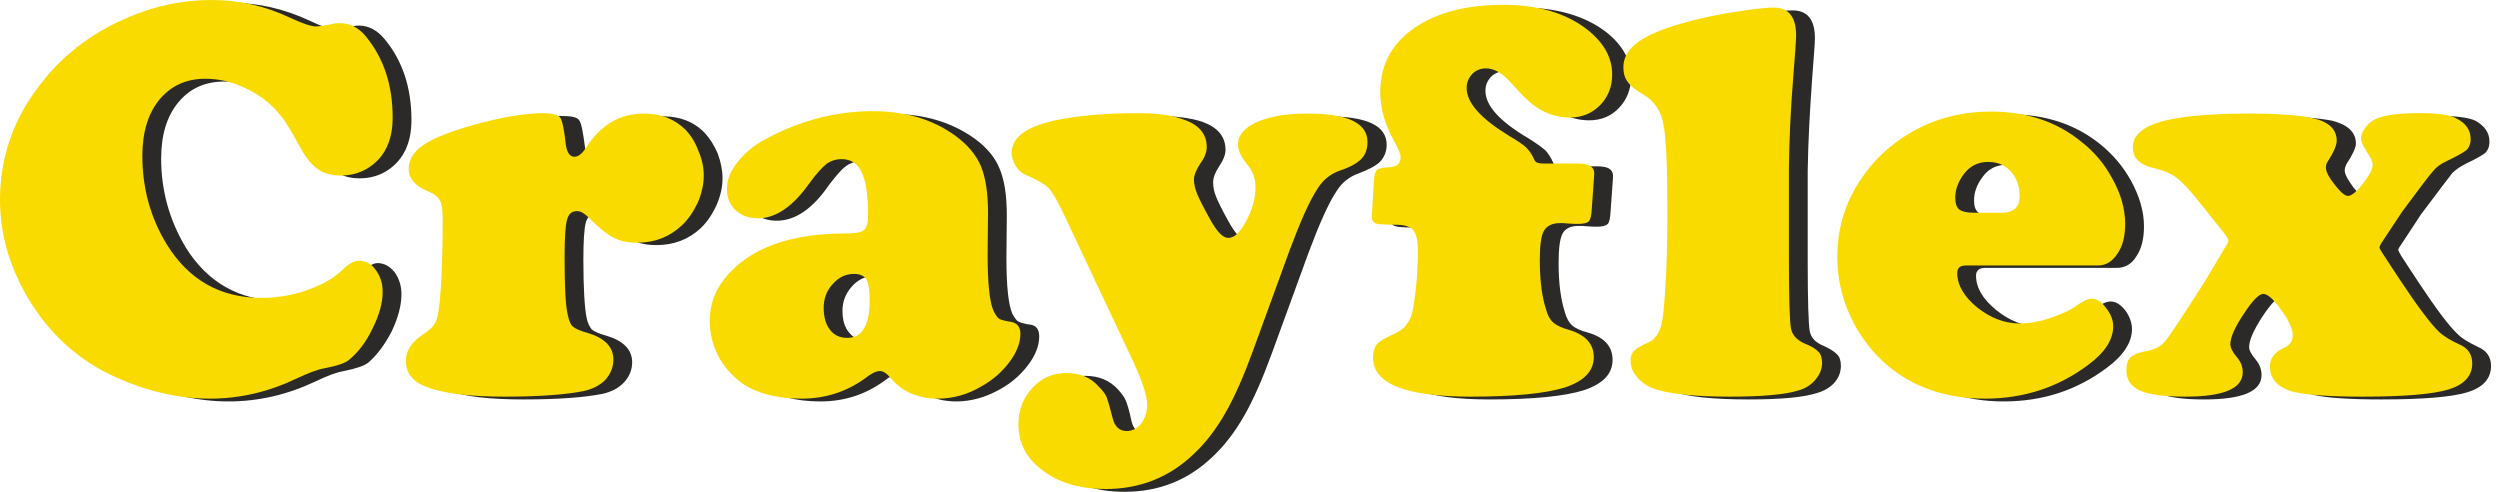
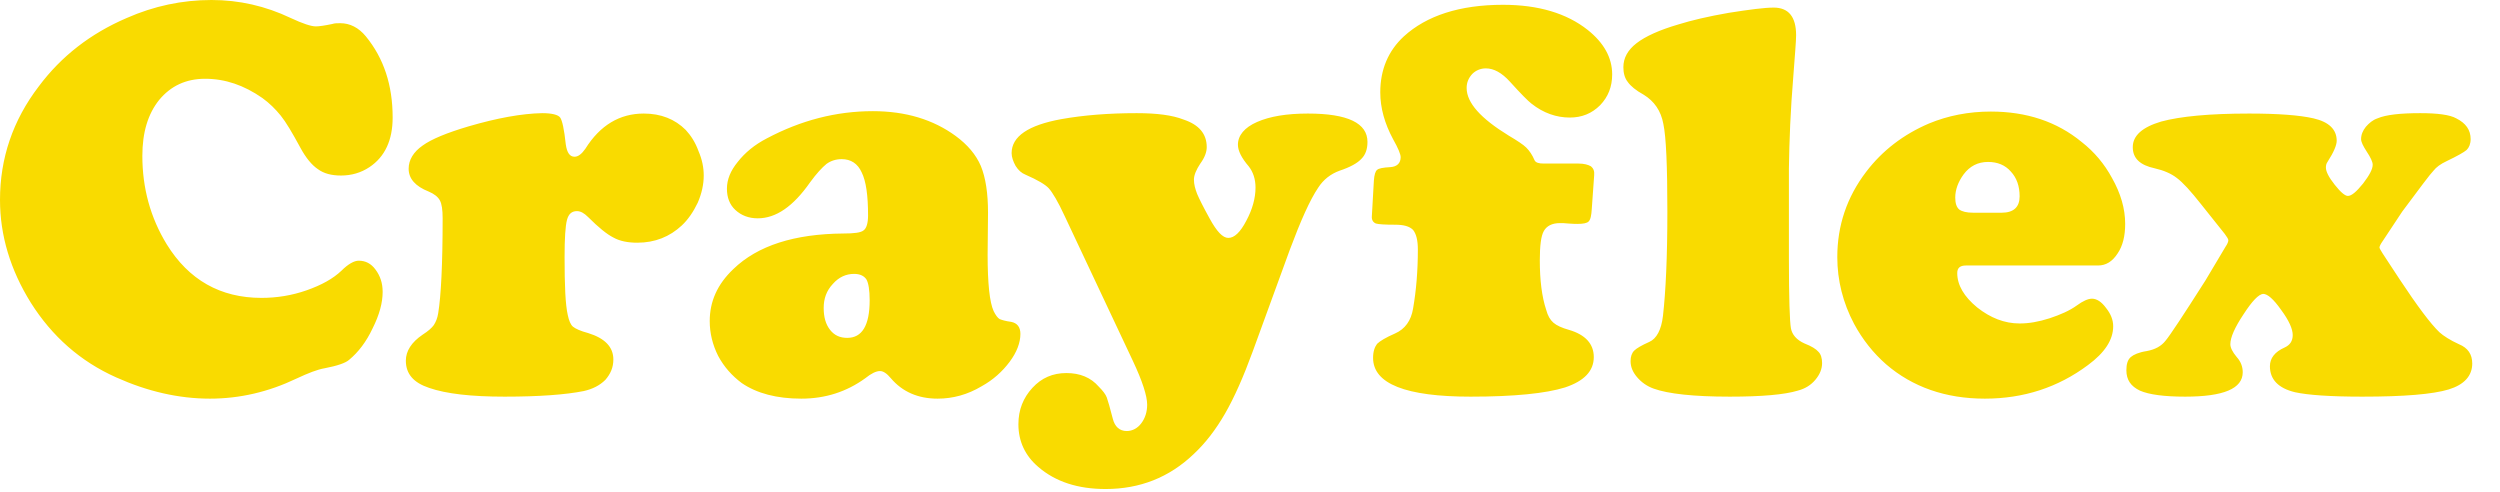
<svg xmlns="http://www.w3.org/2000/svg" width="183" height="36" viewBox="0 0 183 36" fill="none">
-   <path d="M10.654 1.521C8.02 2.663 5.854 4.331 4.215 6.497C2.342 9.014 1.376 11.794 1.376 14.838C1.376 17.443 2.137 19.96 3.63 22.36C5.181 24.819 7.259 26.634 9.922 27.834C12.176 28.858 14.459 29.385 16.742 29.385C18.937 29.385 21.044 28.887 23.093 27.922C23.942 27.512 24.645 27.248 25.171 27.161C26.049 26.985 26.664 26.78 26.957 26.546C27.601 25.99 28.186 25.2 28.684 24.234C29.152 23.239 29.386 22.331 29.386 21.541C29.386 20.926 29.21 20.37 28.889 19.931C28.537 19.492 28.128 19.258 27.63 19.258C27.308 19.258 26.898 19.521 26.372 20.019C25.757 20.604 24.908 21.073 23.825 21.453C22.742 21.804 21.63 22.009 20.547 22.009C17.532 22.009 15.191 20.692 13.581 18.087C12.41 16.126 11.796 13.96 11.796 11.619C11.796 9.892 12.205 8.516 13.054 7.492C13.874 6.497 14.986 5.97 16.391 5.97C17.854 5.97 19.259 6.438 20.576 7.375C21.103 7.755 21.571 8.194 21.923 8.663C22.303 9.131 22.771 9.921 23.357 10.975C23.767 11.765 24.206 12.292 24.645 12.585C25.084 12.907 25.64 13.053 26.342 13.053C27.103 13.053 27.806 12.848 28.42 12.438C29.562 11.648 30.118 10.448 30.118 8.78C30.118 6.438 29.474 4.448 28.157 2.868C27.63 2.224 26.986 1.872 26.284 1.872C26.079 1.872 25.874 1.902 25.698 1.96C25.142 2.077 24.732 2.136 24.498 2.136C24.147 2.136 23.532 1.931 22.684 1.521C20.81 0.643 18.879 0.204 16.888 0.204C14.752 0.204 12.674 0.643 10.654 1.521ZM35.679 9.453C34.098 9.921 32.986 10.39 32.313 10.858C31.64 11.326 31.289 11.882 31.289 12.556C31.289 13.287 31.786 13.843 32.752 14.224C33.162 14.37 33.455 14.604 33.572 14.868C33.718 15.131 33.776 15.57 33.776 16.185C33.776 19.551 33.689 21.863 33.455 23.122C33.396 23.473 33.308 23.765 33.162 24C32.986 24.204 32.723 24.439 32.342 24.702C31.494 25.258 31.084 25.902 31.084 26.605C31.084 27.541 31.669 28.214 32.781 28.595C34.04 29.034 35.884 29.239 38.313 29.239C40.859 29.239 42.791 29.092 44.108 28.829C44.752 28.683 45.279 28.419 45.689 27.98C46.069 27.57 46.274 27.073 46.274 26.517C46.274 25.609 45.66 24.965 44.43 24.585C43.874 24.439 43.494 24.263 43.318 24.117C43.172 23.941 43.025 23.678 42.938 23.268C42.791 22.507 42.703 21.102 42.703 19.024C42.703 17.648 42.762 16.741 42.879 16.302C42.996 15.863 43.26 15.658 43.64 15.658C43.874 15.658 44.138 15.804 44.43 16.097C45.191 16.829 45.806 17.326 46.303 17.59C46.772 17.824 47.357 17.941 48.06 17.941C49.318 17.941 50.401 17.531 51.279 16.712C51.747 16.273 52.128 15.716 52.45 15.014C52.743 14.341 52.889 13.697 52.889 13.053C52.889 12.468 52.772 11.882 52.538 11.238C52.274 10.624 51.952 10.126 51.572 9.716C50.782 8.897 49.757 8.516 48.528 8.516C46.742 8.516 45.308 9.365 44.225 11.063C43.991 11.473 43.728 11.677 43.435 11.677C43.084 11.677 42.879 11.355 42.821 10.77C42.674 9.658 42.557 8.985 42.381 8.78C42.235 8.575 41.796 8.487 41.064 8.487C39.572 8.487 37.786 8.809 35.679 9.453ZM57.513 10.302C56.606 10.799 55.904 11.385 55.377 12.029C54.85 12.702 54.587 13.346 54.587 14.019C54.587 14.663 54.791 15.16 55.23 15.57C55.64 15.98 56.196 16.155 56.869 16.155C58.187 16.155 59.474 15.307 60.674 13.551C61.172 12.907 61.552 12.438 61.874 12.204C62.196 11.941 62.577 11.824 62.987 11.824C63.66 11.824 64.157 12.146 64.45 12.819C64.772 13.463 64.918 14.517 64.918 15.951C64.918 16.536 64.801 16.916 64.596 17.063C64.391 17.209 63.894 17.297 63.104 17.297C59.533 17.297 56.84 18.175 55.055 19.902C53.913 21.014 53.328 22.273 53.328 23.678C53.328 24.585 53.533 25.434 53.972 26.253C54.382 27.073 54.967 27.717 55.699 28.214C56.811 29.005 58.245 29.385 60.06 29.385C61.787 29.385 63.338 28.887 64.713 27.892C65.153 27.541 65.533 27.366 65.796 27.366C66.06 27.366 66.323 27.541 66.587 27.892C67.435 28.887 68.577 29.385 70.011 29.385C71.123 29.385 72.206 29.063 73.231 28.478C74.079 28.009 74.753 27.395 75.279 26.692C75.806 25.99 76.07 25.287 76.07 24.643C76.07 24.117 75.865 23.824 75.426 23.765C74.987 23.707 74.694 23.619 74.548 23.531C74.401 23.473 74.284 23.268 74.109 22.975C73.816 22.331 73.67 20.956 73.67 18.848L73.699 15.775C73.699 14.312 73.523 13.17 73.172 12.351C72.85 11.531 72.236 10.799 71.358 10.155C69.689 8.955 67.67 8.341 65.299 8.341C62.577 8.341 60.001 8.985 57.513 10.302ZM64.801 20.634C64.948 20.897 65.035 21.424 65.035 22.156C65.035 24.029 64.479 24.936 63.396 24.936C62.87 24.936 62.46 24.731 62.138 24.322C61.816 23.941 61.669 23.414 61.669 22.741C61.669 22.068 61.904 21.483 62.343 20.985C62.782 20.487 63.309 20.224 63.894 20.224C64.333 20.253 64.655 20.399 64.801 20.634ZM97.875 13.931C98.255 13.346 98.782 12.936 99.426 12.702C100.216 12.409 100.743 12.117 101.036 11.824C101.329 11.502 101.504 11.092 101.504 10.595C101.504 9.19 100.041 8.516 97.143 8.516C95.563 8.516 94.333 8.721 93.397 9.131C92.46 9.541 91.992 10.097 91.992 10.799C91.992 11.238 92.255 11.765 92.782 12.38C93.133 12.79 93.28 13.287 93.28 13.931C93.28 14.721 93.075 15.512 92.606 16.36C92.168 17.209 91.728 17.619 91.289 17.619C90.909 17.619 90.441 17.151 89.914 16.185C89.445 15.336 89.153 14.751 89.007 14.37C88.86 14.019 88.802 13.668 88.802 13.346C88.802 13.024 88.948 12.614 89.241 12.175C89.563 11.707 89.709 11.297 89.709 10.975C89.709 10.009 89.153 9.336 88.041 8.926C87.192 8.633 86.05 8.487 84.587 8.487C82.538 8.487 80.694 8.633 79.084 8.926C76.655 9.365 75.426 10.185 75.426 11.414C75.426 11.707 75.543 11.999 75.748 12.321C75.923 12.643 76.157 12.877 76.45 12.995C77.328 13.375 77.914 13.726 78.177 13.99C78.441 14.253 78.821 14.956 79.348 16.038L84.294 26.575C84.997 28.097 85.348 29.18 85.348 29.824C85.348 30.351 85.202 30.819 84.938 31.2C84.645 31.551 84.294 31.756 83.855 31.756C83.328 31.756 82.977 31.434 82.831 30.848C82.655 30.029 82.509 29.531 82.392 29.297C82.304 29.063 82.099 28.8 81.836 28.507C81.221 27.834 80.431 27.512 79.436 27.512C78.47 27.512 77.621 27.863 76.948 28.595C76.275 29.297 75.923 30.204 75.923 31.258C75.923 32.517 76.421 33.57 77.387 34.39C78.645 35.473 80.284 36 82.333 36C84.821 36 86.958 35.151 88.743 33.453C89.621 32.634 90.382 31.639 91.055 30.468C91.728 29.297 92.402 27.775 93.075 25.931L95.797 18.468C96.587 16.36 97.26 14.838 97.875 13.931ZM113.709 11.941C113.534 11.531 113.329 11.238 113.124 11.004C112.89 10.799 112.451 10.477 111.836 10.097C109.758 8.868 108.734 7.726 108.734 6.643C108.734 6.233 108.88 5.912 109.143 5.619C109.436 5.355 109.758 5.209 110.138 5.209C110.724 5.209 111.309 5.531 111.895 6.175C112.743 7.053 113.241 7.609 113.475 7.785C114.382 8.458 115.319 8.809 116.314 8.809C117.192 8.809 117.924 8.516 118.509 7.902C119.095 7.287 119.387 6.526 119.387 5.648C119.387 4.419 118.802 3.336 117.602 2.37C116.051 1.17 113.973 0.555 111.397 0.555C108.236 0.555 105.836 1.316 104.138 2.868C102.997 3.921 102.412 5.297 102.412 6.965C102.412 8.107 102.734 9.248 103.348 10.36C103.729 11.063 103.904 11.502 103.904 11.677C103.904 12.146 103.67 12.409 103.143 12.438C102.616 12.468 102.294 12.526 102.177 12.614C102.06 12.731 102.002 12.995 101.973 13.404L101.797 16.009C101.797 16.302 101.885 16.477 102.09 16.536C102.294 16.624 102.763 16.653 103.494 16.653C104.138 16.653 104.577 16.77 104.812 17.034C105.046 17.297 105.163 17.795 105.163 18.468C105.163 19.99 105.046 21.453 104.812 22.77C104.665 23.678 104.226 24.292 103.494 24.614C102.821 24.907 102.412 25.141 102.207 25.375C102.002 25.58 101.914 25.931 101.914 26.4C101.914 28.302 104.285 29.239 109.026 29.239C112.246 29.239 114.529 29.005 115.934 28.566C117.339 28.097 118.041 27.366 118.041 26.341C118.041 25.375 117.456 24.702 116.256 24.351C115.7 24.204 115.319 24.029 115.085 23.824C114.851 23.619 114.675 23.297 114.558 22.887C114.236 21.892 114.09 20.692 114.09 19.258C114.09 18.204 114.178 17.473 114.382 17.092C114.587 16.712 114.997 16.536 115.553 16.536C115.729 16.536 115.934 16.536 116.168 16.565C116.548 16.595 116.753 16.595 116.87 16.595C117.28 16.595 117.543 16.536 117.69 16.39C117.807 16.273 117.865 15.951 117.895 15.482L118.07 13.024C118.1 12.731 118.012 12.497 117.836 12.38C117.661 12.233 117.339 12.175 116.929 12.175H114.382C114.031 12.175 113.797 12.087 113.709 11.941ZM132.646 5.794C132.763 4.214 132.851 3.219 132.851 2.78C132.851 1.433 132.295 0.76 131.212 0.76C130.539 0.76 129.427 0.877 127.934 1.141C126.441 1.404 125.212 1.668 124.246 1.96C122.841 2.399 121.817 2.868 121.173 3.365C120.529 3.863 120.207 4.448 120.207 5.121C120.207 5.531 120.324 5.882 120.529 6.204C120.734 6.497 121.144 6.79 121.7 7.112C122.461 7.58 122.958 8.312 123.134 9.277C123.339 10.214 123.426 12.38 123.426 15.716C123.426 18.995 123.339 21.541 123.105 23.326C122.987 24.351 122.665 24.995 122.109 25.229C121.553 25.463 121.173 25.697 120.997 25.873C120.822 26.048 120.734 26.282 120.734 26.634C120.734 27.044 120.909 27.424 121.202 27.805C121.524 28.185 121.934 28.448 122.431 28.653C123.485 29.034 125.358 29.239 127.992 29.239C130.334 29.239 132.002 29.092 132.997 28.77C133.524 28.624 133.963 28.361 134.285 28.009C134.607 27.629 134.753 27.219 134.753 26.78C134.753 26.4 134.666 26.136 134.49 25.961C134.314 25.756 133.992 25.551 133.495 25.317C132.88 25.082 132.558 24.702 132.471 24.234C132.383 23.736 132.324 22.039 132.324 19.141V12.526C132.353 10.477 132.471 8.253 132.646 5.794ZM156.383 18.761C156.764 18.204 156.939 17.473 156.939 16.565C156.939 15.482 156.617 14.37 155.973 13.199C155.417 12.204 154.685 11.326 153.749 10.565C151.934 9.102 149.739 8.37 147.134 8.37C145.495 8.37 143.973 8.663 142.597 9.248C140.724 10.009 139.173 11.209 137.973 12.79C136.597 14.634 135.895 16.712 135.895 18.995C135.895 20.721 136.275 22.331 137.095 23.883C137.71 25.053 138.5 26.048 139.436 26.868C141.397 28.536 143.798 29.385 146.666 29.385C149.534 29.385 152.022 28.566 154.217 26.926C155.446 26.019 156.061 25.053 156.061 24.087C156.061 23.619 155.885 23.151 155.564 22.712C155.212 22.273 154.861 22.068 154.51 22.068C154.217 22.068 153.866 22.214 153.398 22.565C152.871 22.917 152.198 23.239 151.407 23.502C150.617 23.736 149.885 23.883 149.212 23.883C148.1 23.883 147.076 23.473 146.11 22.683C145.144 21.892 144.646 21.073 144.646 20.165C144.646 19.814 144.88 19.609 145.29 19.609H154.949C155.534 19.609 156.032 19.346 156.383 18.761ZM144.793 15.541C144.588 15.365 144.5 15.073 144.5 14.663C144.5 14.078 144.705 13.521 145.115 12.965C145.554 12.351 146.139 12.058 146.929 12.058C147.602 12.058 148.159 12.292 148.598 12.76C149.007 13.229 149.212 13.814 149.212 14.575C149.212 15.365 148.773 15.775 147.895 15.775H145.817C145.349 15.775 144.998 15.687 144.793 15.541ZM164.52 17.795C164.52 17.882 164.432 18.058 164.315 18.263L162.822 20.721C161.183 23.297 160.217 24.761 159.895 25.141C159.603 25.521 159.134 25.785 158.52 25.873C157.964 25.99 157.554 26.136 157.349 26.341C157.144 26.546 157.027 26.868 157.027 27.307C157.027 27.98 157.378 28.478 158.022 28.77C158.695 29.092 159.807 29.239 161.359 29.239C164.139 29.239 165.544 28.653 165.544 27.453C165.544 27.044 165.398 26.663 165.134 26.341C164.783 25.931 164.637 25.639 164.637 25.404C164.637 24.907 164.959 24.175 165.603 23.18C166.247 22.214 166.715 21.717 167.066 21.717C167.359 21.687 167.798 22.097 168.383 22.887C168.939 23.678 169.203 24.292 169.203 24.731C169.203 25.17 169.027 25.463 168.617 25.639C167.915 25.961 167.564 26.429 167.564 26.985C167.564 27.98 168.178 28.595 169.408 28.917C170.315 29.122 171.954 29.239 174.295 29.239C177.369 29.239 179.476 29.063 180.618 28.712C181.759 28.361 182.344 27.717 182.344 26.78C182.344 26.136 182.022 25.668 181.408 25.404C180.735 25.082 180.237 24.79 179.944 24.497C179.3 23.912 178.335 22.624 177.017 20.634L175.788 18.761C175.642 18.497 175.554 18.351 175.554 18.292C175.554 18.234 175.642 18.058 175.817 17.824L177.222 15.687C178.539 13.931 179.3 12.936 179.505 12.673C179.739 12.438 180.061 12.204 180.471 11.999C181.261 11.619 181.73 11.355 181.935 11.18C182.11 11.004 182.227 10.741 182.227 10.36C182.227 9.716 181.876 9.219 181.203 8.838C180.705 8.604 179.827 8.487 178.539 8.487C177.076 8.487 176.022 8.604 175.408 8.838C175.086 8.985 174.793 9.19 174.559 9.482C174.354 9.775 174.237 10.068 174.237 10.36C174.237 10.595 174.354 10.887 174.617 11.268C174.91 11.707 175.056 12.058 175.056 12.263C175.056 12.556 174.822 13.024 174.354 13.638C173.856 14.253 173.505 14.546 173.271 14.546C173.037 14.546 172.715 14.282 172.276 13.726C171.866 13.17 171.632 12.76 171.632 12.468C171.632 12.321 171.691 12.175 171.749 12.029C172.217 11.326 172.452 10.799 172.452 10.507C172.452 9.687 171.866 9.131 170.725 8.838C169.7 8.633 168.149 8.516 166.042 8.516C163.115 8.516 160.978 8.692 159.573 9.102C158.198 9.512 157.495 10.126 157.495 10.975C157.495 11.765 158.051 12.292 159.134 12.526C159.778 12.673 160.305 12.907 160.715 13.229C161.154 13.551 161.739 14.194 162.5 15.131L164.227 17.326C164.432 17.56 164.52 17.707 164.52 17.795Z" fill="#2B2A29" />
  <path d="M9.278 1.317C6.615 2.459 4.478 4.127 2.839 6.322C0.937 8.81 0 11.59 0 14.634C0 17.239 0.761 19.756 2.254 22.156C3.805 24.615 5.883 26.459 8.517 27.63C10.8 28.654 13.083 29.181 15.366 29.181C17.561 29.181 19.669 28.683 21.688 27.718C22.566 27.308 23.239 27.044 23.766 26.956C24.674 26.781 25.288 26.576 25.552 26.342C26.225 25.786 26.81 25.025 27.278 24.03C27.776 23.035 28.01 22.156 28.01 21.366C28.01 20.722 27.834 20.195 27.483 19.727C27.161 19.288 26.752 19.083 26.254 19.083C25.932 19.083 25.493 19.317 24.995 19.815C24.381 20.4 23.532 20.869 22.449 21.249C21.366 21.63 20.254 21.805 19.142 21.805C16.127 21.805 13.815 20.488 12.205 17.883C11.005 15.922 10.42 13.756 10.42 11.415C10.42 9.688 10.829 8.342 11.649 7.317C12.498 6.293 13.61 5.766 15.015 5.766C16.478 5.766 17.854 6.234 19.2 7.171C19.727 7.551 20.166 7.99 20.547 8.459C20.927 8.927 21.395 9.717 21.981 10.8C22.391 11.561 22.83 12.088 23.269 12.381C23.708 12.703 24.264 12.849 24.966 12.849C25.727 12.849 26.43 12.644 27.044 12.234C28.186 11.473 28.742 10.244 28.742 8.605C28.742 6.234 28.098 4.273 26.781 2.663C26.254 2.02 25.61 1.698 24.908 1.698C24.674 1.698 24.498 1.698 24.322 1.756C23.766 1.873 23.356 1.932 23.122 1.932C22.771 1.932 22.156 1.727 21.278 1.317C19.434 0.439 17.503 0 15.483 0C13.347 0 11.268 0.439 9.278 1.317ZM34.303 9.249C32.722 9.717 31.581 10.185 30.937 10.654C30.264 11.122 29.913 11.707 29.913 12.351C29.913 13.083 30.41 13.639 31.376 14.02C31.786 14.195 32.049 14.4 32.196 14.664C32.342 14.927 32.401 15.366 32.401 15.981C32.401 19.347 32.283 21.659 32.078 22.917C32.02 23.298 31.903 23.561 31.756 23.796C31.61 24 31.347 24.235 30.937 24.498C30.117 25.054 29.708 25.698 29.708 26.4C29.708 27.366 30.264 28.01 31.405 28.391C32.664 28.83 34.508 29.035 36.937 29.035C39.483 29.035 41.415 28.888 42.732 28.625C43.376 28.479 43.903 28.215 44.313 27.805C44.693 27.366 44.898 26.898 44.898 26.313C44.898 25.405 44.284 24.761 43.054 24.381C42.498 24.235 42.118 24.059 41.942 23.913C41.766 23.766 41.649 23.474 41.562 23.064C41.386 22.303 41.327 20.898 41.327 18.82C41.327 17.444 41.386 16.537 41.503 16.098C41.62 15.659 41.854 15.454 42.235 15.454C42.498 15.454 42.762 15.6 43.054 15.893C43.815 16.654 44.43 17.151 44.898 17.386C45.367 17.649 45.952 17.766 46.654 17.766C47.942 17.766 49.025 17.327 49.903 16.508C50.371 16.069 50.752 15.512 51.074 14.839C51.367 14.166 51.513 13.493 51.513 12.849C51.513 12.264 51.396 11.678 51.132 11.064C50.898 10.42 50.576 9.922 50.196 9.512C49.406 8.722 48.381 8.312 47.123 8.312C45.367 8.312 43.932 9.161 42.849 10.888C42.586 11.268 42.322 11.473 42.059 11.473C41.708 11.473 41.503 11.181 41.415 10.566C41.298 9.454 41.152 8.81 41.005 8.605C40.859 8.4 40.391 8.283 39.688 8.283C38.196 8.312 36.41 8.634 34.303 9.249ZM56.137 10.127C55.23 10.595 54.528 11.181 54.001 11.854C53.474 12.498 53.211 13.142 53.211 13.815C53.211 14.459 53.415 14.986 53.825 15.366C54.264 15.776 54.82 15.981 55.464 15.981C56.811 15.981 58.069 15.103 59.298 13.347C59.767 12.703 60.176 12.264 60.498 12C60.82 11.766 61.201 11.649 61.611 11.649C62.284 11.649 62.781 11.971 63.074 12.615C63.396 13.259 63.542 14.312 63.542 15.776C63.542 16.332 63.425 16.712 63.22 16.859C63.016 17.034 62.518 17.093 61.728 17.093C58.157 17.122 55.464 17.971 53.679 19.698C52.508 20.81 51.952 22.069 51.952 23.503C51.952 24.381 52.157 25.23 52.567 26.049C53.006 26.869 53.591 27.513 54.294 28.039C55.406 28.8 56.869 29.181 58.654 29.181C60.411 29.181 61.962 28.683 63.337 27.688C63.776 27.337 64.128 27.161 64.42 27.161C64.655 27.161 64.918 27.337 65.211 27.688C66.059 28.683 67.201 29.181 68.635 29.181C69.747 29.181 70.83 28.888 71.855 28.274C72.704 27.805 73.377 27.191 73.903 26.488C74.43 25.786 74.694 25.083 74.694 24.439C74.694 23.942 74.46 23.649 74.021 23.561C73.582 23.503 73.318 23.415 73.172 23.356C73.025 23.269 72.879 23.064 72.733 22.771C72.44 22.127 72.294 20.752 72.294 18.644L72.323 15.571C72.323 14.137 72.147 12.995 71.796 12.146C71.445 11.327 70.83 10.595 69.952 9.951C68.313 8.751 66.294 8.137 63.894 8.137C61.201 8.137 58.625 8.81 56.137 10.127ZM63.425 20.459C63.572 20.722 63.659 21.22 63.659 21.981C63.659 23.825 63.103 24.732 62.02 24.732C61.494 24.732 61.084 24.556 60.762 24.147C60.44 23.737 60.294 23.21 60.294 22.537C60.294 21.864 60.498 21.278 60.967 20.781C61.406 20.283 61.933 20.049 62.518 20.049C62.957 20.049 63.25 20.195 63.425 20.459ZM96.499 13.727C96.879 13.142 97.406 12.732 98.05 12.498C98.84 12.234 99.367 11.942 99.66 11.62C99.953 11.327 100.099 10.917 100.099 10.39C100.099 9.015 98.665 8.312 95.738 8.312C94.187 8.312 92.957 8.517 92.021 8.927C91.084 9.337 90.616 9.922 90.616 10.595C90.616 11.034 90.879 11.561 91.406 12.176C91.728 12.585 91.904 13.112 91.904 13.727C91.904 14.517 91.67 15.337 91.231 16.156C90.791 17.005 90.353 17.415 89.913 17.415C89.504 17.415 89.065 16.947 88.538 15.981C88.07 15.132 87.777 14.546 87.63 14.195C87.484 13.815 87.396 13.493 87.396 13.142C87.396 12.82 87.572 12.41 87.865 11.971C88.187 11.532 88.333 11.122 88.333 10.771C88.333 9.805 87.777 9.132 86.635 8.751C85.816 8.429 84.674 8.283 83.211 8.283C81.162 8.283 79.318 8.429 77.679 8.722C75.279 9.161 74.05 9.981 74.05 11.21C74.05 11.503 74.167 11.825 74.343 12.146C74.547 12.469 74.781 12.673 75.074 12.79C75.952 13.171 76.538 13.522 76.772 13.786C77.035 14.078 77.445 14.751 77.943 15.834L82.918 26.4C83.621 27.893 83.972 28.976 83.972 29.62C83.972 30.147 83.826 30.615 83.533 30.996C83.269 31.347 82.889 31.552 82.479 31.552C81.952 31.552 81.601 31.23 81.455 30.644C81.25 29.854 81.104 29.327 81.016 29.093C80.928 28.859 80.723 28.596 80.43 28.303C79.845 27.63 79.055 27.308 78.06 27.308C77.064 27.308 76.245 27.659 75.572 28.391C74.899 29.122 74.547 30 74.547 31.054C74.547 32.313 75.045 33.366 76.011 34.186C77.269 35.269 78.908 35.796 80.928 35.796C83.445 35.796 85.582 34.947 87.367 33.249C88.245 32.43 89.006 31.435 89.679 30.264C90.353 29.093 91.026 27.571 91.699 25.727L94.421 18.264C95.211 16.156 95.884 14.634 96.499 13.727ZM112.333 11.737C112.158 11.327 111.953 11.034 111.719 10.8C111.514 10.595 111.075 10.303 110.431 9.922C108.382 8.664 107.358 7.522 107.358 6.439C107.358 6.029 107.504 5.707 107.767 5.415C108.031 5.151 108.382 5.005 108.763 5.005C109.348 5.005 109.933 5.327 110.519 5.971C111.338 6.878 111.865 7.405 112.099 7.581C112.977 8.283 113.943 8.605 114.909 8.605C115.787 8.605 116.519 8.312 117.133 7.698C117.719 7.083 118.011 6.351 118.011 5.444C118.011 4.215 117.397 3.132 116.226 2.195C114.675 0.966 112.597 0.351 110.021 0.351C106.86 0.351 104.431 1.141 102.762 2.663C101.621 3.717 101.036 5.093 101.036 6.761C101.036 7.903 101.358 9.044 101.972 10.185C102.353 10.859 102.528 11.298 102.528 11.503C102.528 11.942 102.265 12.205 101.767 12.234C101.24 12.264 100.918 12.322 100.801 12.439C100.684 12.527 100.597 12.79 100.567 13.229L100.421 15.805C100.392 16.098 100.509 16.273 100.714 16.361C100.918 16.42 101.387 16.449 102.119 16.449C102.762 16.449 103.172 16.566 103.436 16.829C103.67 17.122 103.787 17.59 103.787 18.264C103.787 19.815 103.67 21.249 103.436 22.595C103.289 23.474 102.85 24.088 102.119 24.41C101.445 24.703 101.006 24.966 100.801 25.171C100.626 25.405 100.509 25.727 100.509 26.195C100.509 28.098 102.909 29.035 107.65 29.035C110.841 29.035 113.153 28.8 114.558 28.361C115.963 27.893 116.665 27.161 116.665 26.137C116.665 25.171 116.05 24.498 114.85 24.147C114.324 24 113.943 23.825 113.709 23.62C113.475 23.415 113.299 23.122 113.182 22.683C112.86 21.717 112.714 20.488 112.714 19.054C112.714 18 112.802 17.268 113.006 16.917C113.211 16.537 113.621 16.332 114.177 16.332C114.353 16.332 114.558 16.332 114.792 16.361C115.143 16.39 115.377 16.39 115.465 16.39C115.904 16.39 116.167 16.332 116.285 16.215C116.431 16.069 116.489 15.776 116.519 15.278L116.694 12.82C116.724 12.527 116.636 12.322 116.46 12.176C116.255 12.059 115.963 11.971 115.524 11.971H112.977C112.655 11.971 112.421 11.912 112.333 11.737ZM131.27 5.59C131.387 4.01 131.475 3.015 131.475 2.576C131.475 1.229 130.919 0.556 129.836 0.556C129.163 0.556 128.051 0.702 126.558 0.937C125.036 1.2 123.807 1.493 122.87 1.785C121.465 2.195 120.441 2.663 119.797 3.161C119.153 3.659 118.831 4.244 118.831 4.917C118.831 5.327 118.919 5.707 119.153 6C119.358 6.293 119.738 6.615 120.324 6.937C121.085 7.405 121.582 8.107 121.758 9.073C121.963 10.039 122.051 12.176 122.051 15.512C122.051 18.82 121.933 21.337 121.729 23.122C121.611 24.147 121.26 24.791 120.733 25.025C120.148 25.288 119.797 25.493 119.621 25.669C119.446 25.844 119.358 26.108 119.358 26.43C119.358 26.839 119.504 27.22 119.826 27.6C120.148 27.981 120.558 28.274 121.055 28.449C122.109 28.83 123.982 29.035 126.616 29.035C128.958 29.035 130.626 28.888 131.592 28.596C132.148 28.449 132.558 28.186 132.88 27.805C133.202 27.425 133.377 27.015 133.377 26.576C133.377 26.225 133.29 25.932 133.114 25.756C132.938 25.552 132.617 25.347 132.09 25.142C131.504 24.878 131.182 24.498 131.095 24.03C131.007 23.532 130.948 21.834 130.948 18.937V12.322C130.977 10.303 131.065 8.049 131.27 5.59ZM155.007 18.556C155.388 18 155.563 17.268 155.563 16.39C155.563 15.278 155.241 14.166 154.597 13.025C154.041 12 153.309 11.122 152.373 10.39C150.558 8.898 148.334 8.166 145.729 8.166C144.119 8.166 142.597 8.459 141.192 9.044C139.348 9.834 137.797 11.005 136.597 12.585C135.192 14.43 134.49 16.508 134.49 18.82C134.49 20.517 134.899 22.156 135.719 23.708C136.334 24.849 137.124 25.844 138.06 26.664C139.992 28.332 142.422 29.181 145.29 29.181C148.129 29.181 150.646 28.361 152.841 26.722C154.07 25.815 154.685 24.878 154.685 23.883C154.685 23.415 154.51 22.976 154.158 22.537C153.836 22.098 153.485 21.864 153.134 21.864C152.841 21.864 152.461 22.039 152.022 22.361C151.495 22.742 150.822 23.035 150.031 23.298C149.212 23.561 148.509 23.678 147.836 23.678C146.724 23.678 145.7 23.269 144.734 22.508C143.768 21.717 143.27 20.869 143.27 19.991C143.27 19.61 143.475 19.434 143.914 19.434H153.573C154.158 19.434 154.627 19.142 155.007 18.556ZM143.417 15.337C143.212 15.161 143.124 14.868 143.124 14.459C143.124 13.903 143.329 13.317 143.739 12.761C144.178 12.176 144.763 11.854 145.524 11.854C146.226 11.854 146.783 12.088 147.192 12.556C147.631 13.025 147.836 13.639 147.836 14.371C147.836 15.161 147.397 15.571 146.519 15.571H144.441C143.943 15.571 143.622 15.483 143.417 15.337ZM163.114 17.59C163.114 17.678 163.056 17.854 162.91 18.059L161.446 20.517C159.807 23.093 158.841 24.556 158.519 24.937C158.197 25.347 157.758 25.581 157.144 25.698C156.558 25.786 156.178 25.961 155.973 26.137C155.739 26.342 155.651 26.664 155.651 27.103C155.651 27.805 155.973 28.274 156.646 28.596C157.319 28.888 158.432 29.035 159.953 29.035C162.763 29.035 164.168 28.449 164.168 27.249C164.168 26.839 164.022 26.459 163.729 26.137C163.407 25.756 163.261 25.434 163.261 25.2C163.261 24.703 163.583 23.971 164.227 23.005C164.871 22.01 165.339 21.542 165.661 21.512C165.983 21.512 166.422 21.893 166.978 22.683C167.563 23.474 167.827 24.088 167.827 24.527C167.827 24.966 167.622 25.259 167.241 25.434C166.51 25.756 166.158 26.225 166.158 26.81C166.158 27.776 166.773 28.42 168.002 28.713C168.939 28.918 170.578 29.035 172.92 29.035C175.993 29.035 178.071 28.859 179.242 28.508C180.383 28.157 180.968 27.513 180.968 26.605C180.968 25.932 180.646 25.464 180.003 25.2C179.359 24.908 178.861 24.586 178.568 24.322C177.924 23.708 176.959 22.42 175.642 20.43L174.412 18.556C174.266 18.322 174.178 18.176 174.178 18.117C174.178 18.029 174.266 17.854 174.412 17.649L175.846 15.483C177.134 13.756 177.895 12.732 178.129 12.498C178.334 12.234 178.656 12 179.095 11.795C179.885 11.415 180.354 11.151 180.559 10.976C180.734 10.8 180.851 10.537 180.851 10.185C180.851 9.512 180.5 9.015 179.798 8.664C179.329 8.4 178.422 8.283 177.163 8.283C175.7 8.283 174.646 8.4 174.032 8.664C173.681 8.781 173.417 9.015 173.183 9.278C172.949 9.571 172.832 9.864 172.832 10.185C172.832 10.39 172.978 10.683 173.241 11.093C173.534 11.532 173.681 11.854 173.681 12.059C173.681 12.381 173.446 12.82 172.978 13.434C172.48 14.049 172.129 14.342 171.866 14.342C171.661 14.342 171.339 14.078 170.9 13.522C170.461 12.966 170.256 12.556 170.256 12.264C170.256 12.117 170.285 11.971 170.373 11.854C170.841 11.122 171.046 10.624 171.046 10.303C171.046 9.483 170.49 8.927 169.349 8.664C168.324 8.429 166.744 8.312 164.636 8.312C161.739 8.312 159.602 8.517 158.197 8.898C156.822 9.307 156.119 9.922 156.119 10.771C156.119 11.59 156.646 12.088 157.729 12.322C158.373 12.469 158.929 12.703 159.339 13.025C159.778 13.347 160.363 13.99 161.124 14.956L162.851 17.122C163.027 17.356 163.114 17.503 163.114 17.59Z" fill="#F9DB00" />
</svg>